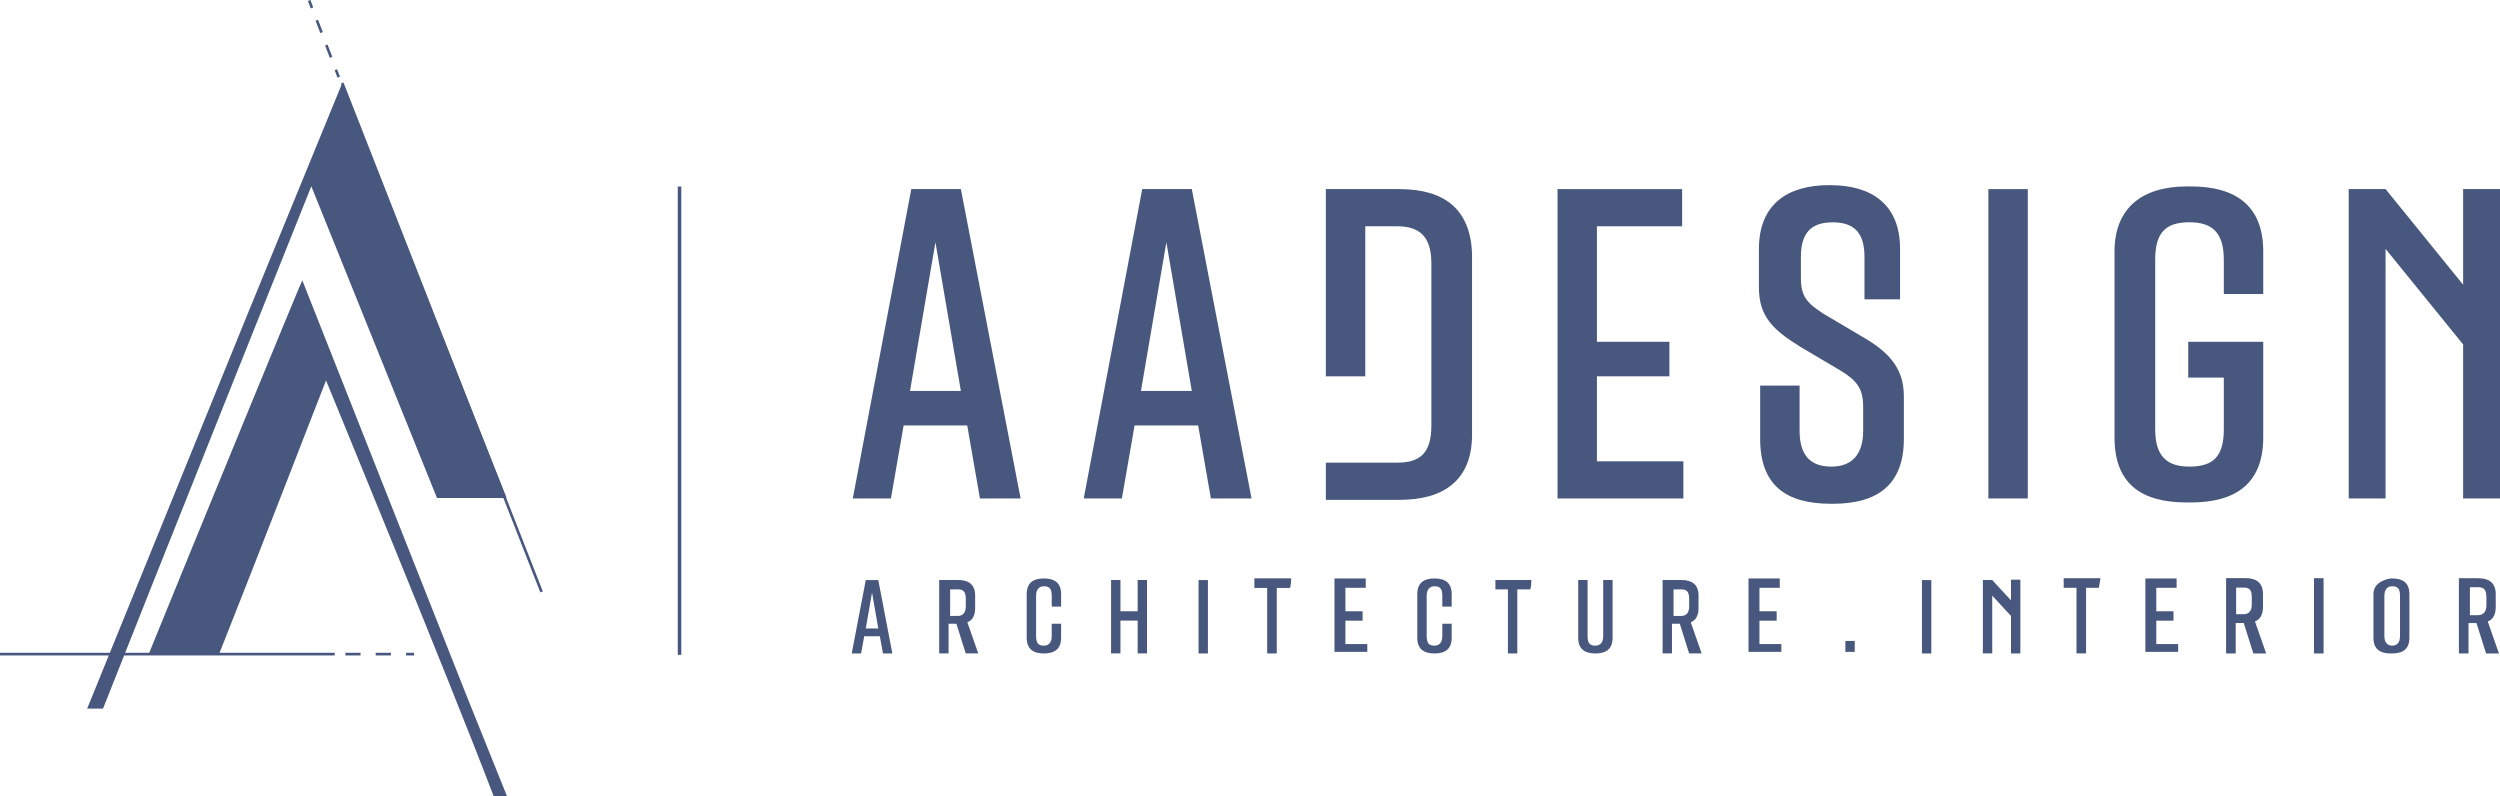
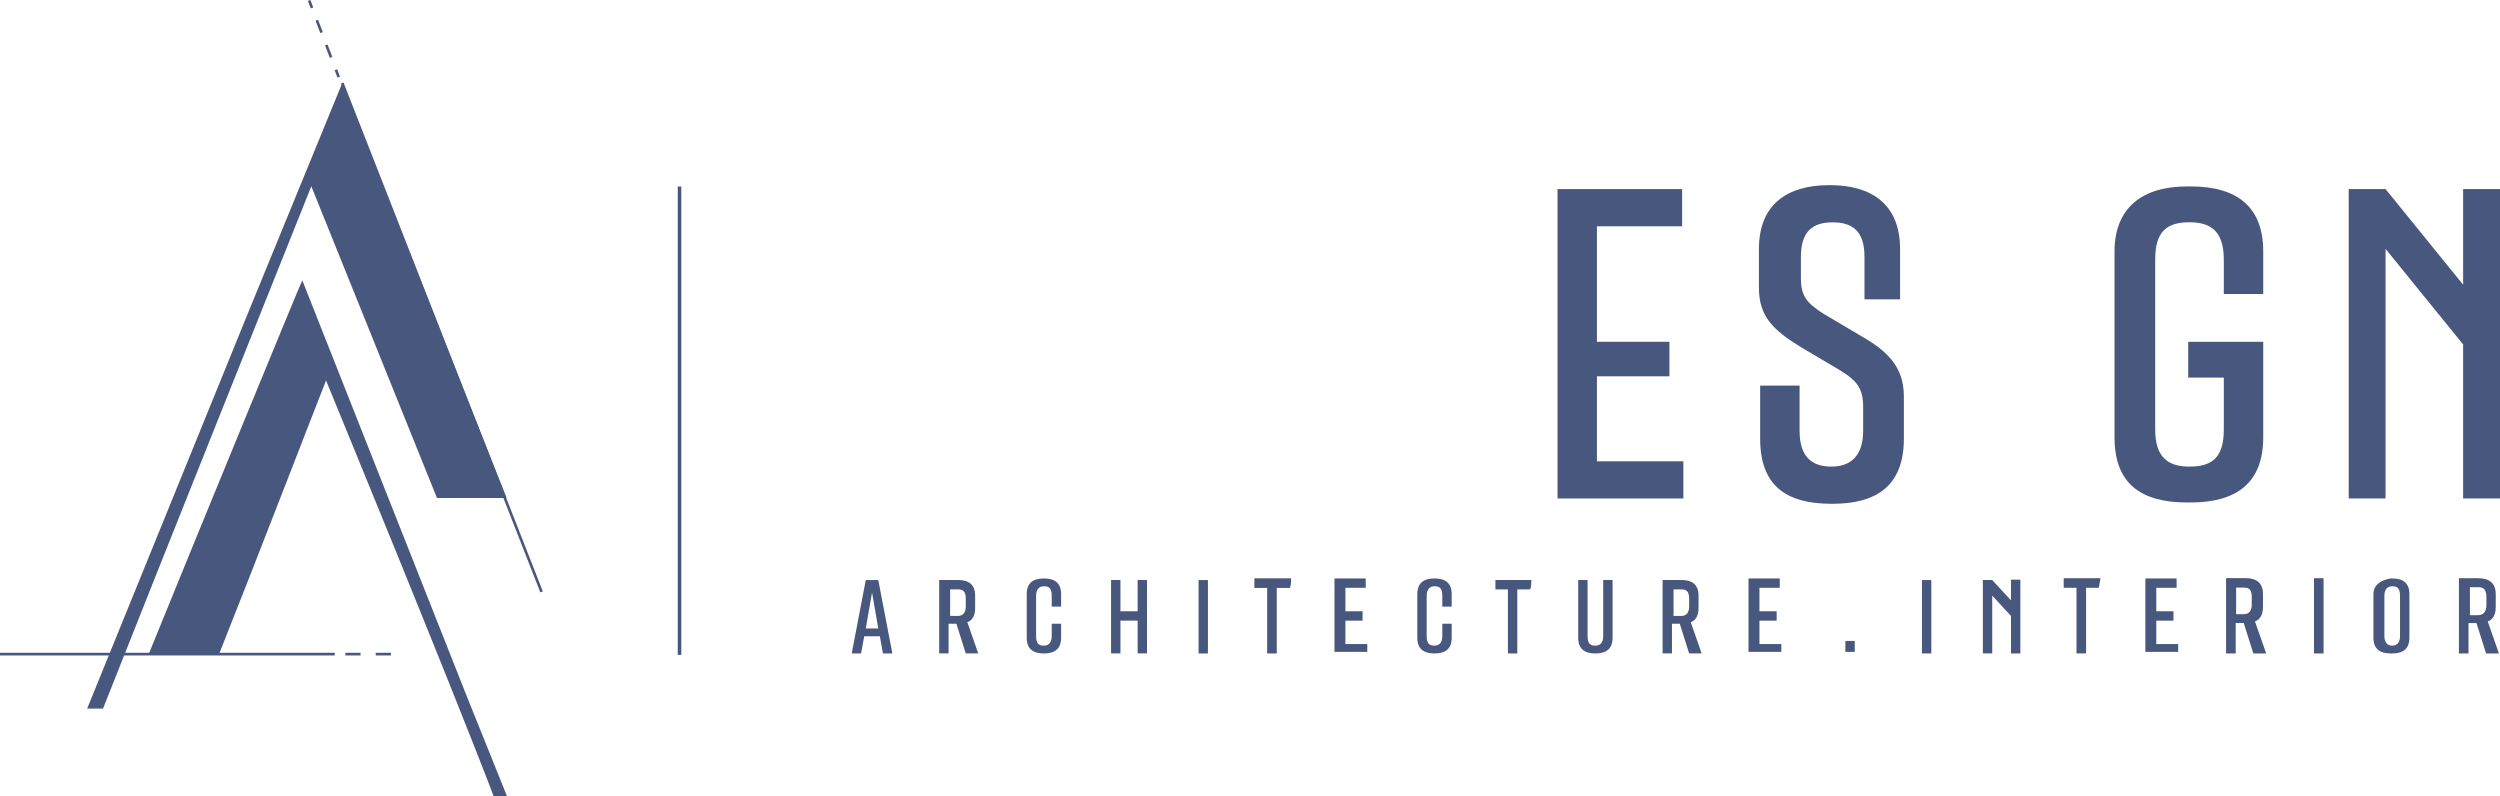
<svg xmlns="http://www.w3.org/2000/svg" id="katman_2" data-name="katman 2" viewBox="0 0 703.87 224.24">
  <defs>
    <style>
      .cls-1 {
        fill: #48577d;
      }
    </style>
  </defs>
  <g id="katman_1" data-name="katman 1">
    <g>
      <g>
        <g>
          <rect class="cls-1" x="124.05" y="18.07" width=".75" height="153.87" transform="translate(-26.08 51.93) rotate(-21.39)" />
          <rect class="cls-1" x="94.59" y="19.56" width=".75" height="2.25" transform="translate(-1.08 35.55) rotate(-21.09)" />
          <rect class="cls-1" x="92.17" y="12.55" width=".75" height="3.73" transform="translate(1.01 34.26) rotate(-21.09)" />
          <rect class="cls-1" x="89.49" y="5.58" width=".75" height="3.73" transform="translate(3.34 32.83) rotate(-21.09)" />
          <rect class="cls-1" x="87.07" y=".06" width=".75" height="2.25" transform="translate(5.43 31.54) rotate(-21.09)" />
          <rect class="cls-1" x="97.24" y="183.79" width="4.27" height=".75" />
          <rect class="cls-1" x="105.78" y="183.79" width="4.27" height=".75" />
          <polygon class="cls-1" points="88.69 183.79 84.41 183.79 80.14 183.79 75.87 183.79 71.59 183.79 67.32 183.79 63.05 183.79 58.77 183.79 54.5 183.79 50.23 183.79 45.95 183.79 41.68 183.79 37.4 183.79 33.13 183.79 28.86 183.79 24.58 183.79 22.34 183.79 0 183.79 0 184.54 22.34 184.54 24.58 184.54 28.86 184.54 33.13 184.54 37.4 184.54 41.68 184.54 45.95 184.54 50.23 184.54 54.5 184.54 58.77 184.54 63.05 184.54 67.32 184.54 71.59 184.54 75.87 184.54 80.14 184.54 84.41 184.54 88.69 184.54 92.96 184.54 94.24 184.54 94.24 183.79 92.96 183.79 88.69 183.79" />
-           <rect class="cls-1" x="114.33" y="183.79" width="2.25" height=".75" />
        </g>
        <g>
          <path class="cls-1" d="M142.77,224.24c-3.62-8.93-10.54-26.22-11.41-28.37-1.98-4.91-45.11-114.09-46.25-116.95-.08-.19-30.2,73.14-43.18,105.08h19.81c10.87-27.3,28.82-73.87,30.06-76.87.37.94,34.58,83.96,47.22,117.11h3.75Z" />
          <path class="cls-1" d="M142.53,139.93c-5.57-13.83-46.11-116.7-46.11-116.7l-.06.14c-.26.66-.53,1.31-.8,1.96-.7,1.73-24.05,58.72-26.04,63.55-2.06,5-44.52,109.54-44.98,110.62h4.47c13.19-33.5,58.64-147.05,58.64-147.05,2.23,5.4,21.68,53.89,35.33,87.64l.05.13h19.6l-.12-.29Z" />
        </g>
      </g>
      <g>
        <path class="cls-1" d="M248.6,183.98h2.64l-3.96-20.67h-3.52l-3.96,20.67h2.64l.88-4.84h4.4s.88,4.84.88,4.84ZM566.19,169.03l-5.28-5.73h-2.64v20.67h2.64v-16.28l5.28,5.73v10.56h2.64v-20.77h-2.64c0-1.32,0,5.82,0,5.82ZM243.76,176.94l1.76-10.12,1.76,10.12h-3.52ZM275.43,183.98l-3.08-8.8c1.32-.44,2.2-1.76,2.2-3.96v-3.52c0-3.08-1.76-4.4-4.84-4.4h-5.28v20.67h2.64v-8.36h2.2l2.64,8.36h3.52ZM267.51,165.94h2.2c1.32,0,2.2.44,2.2,2.64v2.2c0,1.76-.88,2.64-2.2,2.64h-2.2v-7.48ZM298.75,175.62h-2.64v3.52c0,1.76-.88,2.64-2.2,2.64s-2.2-.44-2.2-2.64v-11.44c0-1.76.88-2.64,2.2-2.64s2.2.44,2.2,2.64v3.08h2.64v-3.52c0-3.08-1.76-4.4-4.84-4.4h0c-3.08,0-4.84,1.32-4.84,4.4v12.32c0,3.08,1.76,4.4,4.84,4.4h0c3.08,0,4.84-1.32,4.84-4.4v-3.96ZM312.82,163.3v20.67h2.64v-9.24h4.84v9.24h2.64v-20.67h-2.64v8.8h-4.84v-8.8h-2.64ZM340.09,183.98v-20.67h-2.64v20.67h2.64ZM363.52,162.83h-10.35v2.7h3.6v18.45h2.7v-18.45h3.6c.45,0,.45-2.7.45-2.7ZM384.96,183.98v-2.64h-6.16v-6.6h4.84v-2.64h-4.84v-6.6h5.72v-2.64h-8.8v20.67h9.24v.44ZM408.72,175.62h-2.64v3.52c0,1.76-.88,2.64-2.2,2.64s-2.2-.44-2.2-2.64v-11.44c0-1.76.88-2.64,2.2-2.64s2.2.44,2.2,2.64v3.08h2.64v-3.52c0-3.08-1.76-4.4-4.84-4.4h0c-3.08,0-4.84,1.32-4.84,4.4v12.32c0,3.08,1.76,4.4,4.84,4.4h0c3.08,0,4.84-1.32,4.84-4.4v-3.96ZM431.15,163.3h-10.12v2.64h3.52v18.04h2.64v-18.04h3.52c.44,0,.44-2.64.44-2.64ZM454.02,163.3h-2.64v15.84c0,1.76-.88,2.64-2.2,2.64s-2.2-.44-2.2-2.64v-15.84h-2.64v16.28c0,3.08,1.76,4.4,4.84,4.4h0c3.08,0,4.84-1.32,4.84-4.4v-16.28h0ZM479.1,183.98l-3.08-8.8c1.32-.44,2.2-1.76,2.2-3.96v-3.52c0-3.08-1.76-4.4-4.84-4.4h-5.28v20.67h2.64v-8.36h2.2l2.64,8.36h3.52ZM471.18,165.94h2.2c1.32,0,2.2.44,2.2,2.64v2.2c0,1.76-.88,2.64-2.2,2.64h-2.2v-7.48ZM501.53,183.98v-2.64h-6.16v-6.6h4.84v-2.64h-4.84v-6.6h5.72v-2.64h-8.8v20.67h9.24v.44ZM522.2,180.46h-2.64v3.08h2.64v-3.08ZM543.76,183.98v-20.67h-2.64v20.67h2.64ZM591.39,162.8h-10.36v2.7h3.6v18.47h2.7v-18.47h3.6l.45-2.7h0ZM613.26,183.98v-2.64h-6.16v-6.6h4.84v-2.64h-4.84v-6.6h5.72v-2.64h-8.8v20.67h9.24v.44ZM638.04,183.98l-3.16-9.03c1.35-.45,2.26-1.81,2.26-4.06v-3.61c0-3.16-1.81-4.51-4.97-4.51h-5.42v21.22h2.71v-8.58h2.26l2.71,8.58h3.61ZM629.58,165.44h2.2c1.32,0,2.2.44,2.2,2.64v2.2c0,1.76-.88,2.64-2.2,2.64h-2.2v-7.48ZM654.2,183.98v-21.18h-2.7v21.18h2.7ZM668.24,167.26v12.32c0,3.08,1.76,4.4,4.84,4.4h.44c3.08,0,4.84-1.32,4.84-4.4v-12.32c0-3.08-1.76-4.4-4.84-4.4h-.44c-2.64.44-4.84,1.76-4.84,4.4ZM671.32,179.14v-11.44c0-1.76.88-2.64,2.2-2.64s2.2.44,2.2,2.64v11.44c0,1.76-.88,2.64-2.2,2.64s-2.2-.88-2.2-2.64ZM703.57,183.98l-3.15-9.01c1.35-.45,2.25-1.8,2.25-4.06v-3.6c0-3.15-1.8-4.51-4.96-4.51h-5.41v21.18h2.7v-8.56h2.25l2.7,8.56h3.6ZM695.4,165.32h2.32c1.39,0,2.32.46,2.32,2.78v2.32c0,1.85-.93,2.78-2.32,2.78h-2.32v-7.88Z" />
        <g>
          <polygon class="cls-1" points="470.02 105.95 449.61 105.95 449.61 129.88 473.95 129.88 473.95 140.35 438.52 140.35 438.52 53.24 473.6 53.24 473.6 63.71 449.61 63.71 449.61 96.23 470.02 96.23 470.02 105.95 470.02 105.95" />
          <polygon class="cls-1" points="693.49 80.16 671.65 53.24 661.27 53.24 661.27 140.35 671.65 140.35 671.65 70.07 693.49 96.98 693.49 140.35 703.87 140.35 703.87 53.24 693.49 53.24 693.49 80.16" />
-           <path class="cls-1" d="M270.53,53.24h-13.96l-16.47,87.1h10.74l3.58-20.56h17.9l3.58,20.56h11.45l-16.82-87.1ZM256.21,110.07l7.16-41.87,7.16,41.87h-14.32Z" />
-           <path class="cls-1" d="M335.55,53.24h-13.96l-16.47,87.1h10.74l3.58-20.56h17.9l3.58,20.56h11.45l-16.82-87.1ZM321.23,110.07l7.16-41.87,7.16,41.87h-14.32Z" />
-           <path class="cls-1" d="M394.05,53.24h-20.76v52.71h11.1v-42.24h8.95c6.09,0,9.66,2.62,9.66,10.47v45.61c0,7.85-3.22,10.47-9.66,10.47h-20.05v10.47h20.76c12.53,0,20.4-5.61,20.4-18.32v-50.84c-.36-12.71-7.87-18.32-20.4-18.32Z" />
          <path class="cls-1" d="M534.96,83.9v-13.83c0-12.71-8.23-17.94-19.69-17.94h-.36c-11.45,0-19.69,5.23-19.69,17.94v10.84c0,8.22,3.94,11.96,11.81,16.82l10.74,6.35c5.01,2.99,6.8,5.23,6.8,10.47v6.73c0,6.73-3.22,10.09-8.95,10.09s-8.95-2.99-8.95-10.09v-12.71h-11.1v14.95c0,13.08,7.16,18.32,20.05,18.32h.36c12.53,0,20.05-5.23,20.05-18.32v-11.96c0-8.22-4.65-12.71-11.81-16.82l-10.74-6.35c-4.65-2.99-6.44-4.86-6.44-10.09v-5.98c0-7.1,3.22-9.72,8.95-9.72s8.95,2.62,8.95,9.72v11.96h10.02v-.37Z" />
-           <rect class="cls-1" x="559.82" y="53.24" width="11.1" height="87.1" />
          <path class="cls-1" d="M637.21,96.23h-21.12v10.09h10.02v14.58c0,7.85-3.22,10.47-9.66,10.47-6.09,0-9.66-2.62-9.66-10.47v-47.85c0-7.85,3.22-10.47,9.66-10.47,6.09,0,9.66,2.62,9.66,10.47v9.72h11.1v-11.96c0-12.71-7.52-18.32-20.4-18.32h-1.07c-12.53,0-20.4,5.98-20.4,18.32v52.34c0,13.08,7.52,18.32,20.4,18.32h1.07c12.53,0,20.4-5.23,20.4-18.32v-26.92h0Z" />
        </g>
      </g>
      <rect class="cls-1" x="190.82" y="52.51" width="1" height="131.87" />
    </g>
  </g>
</svg>